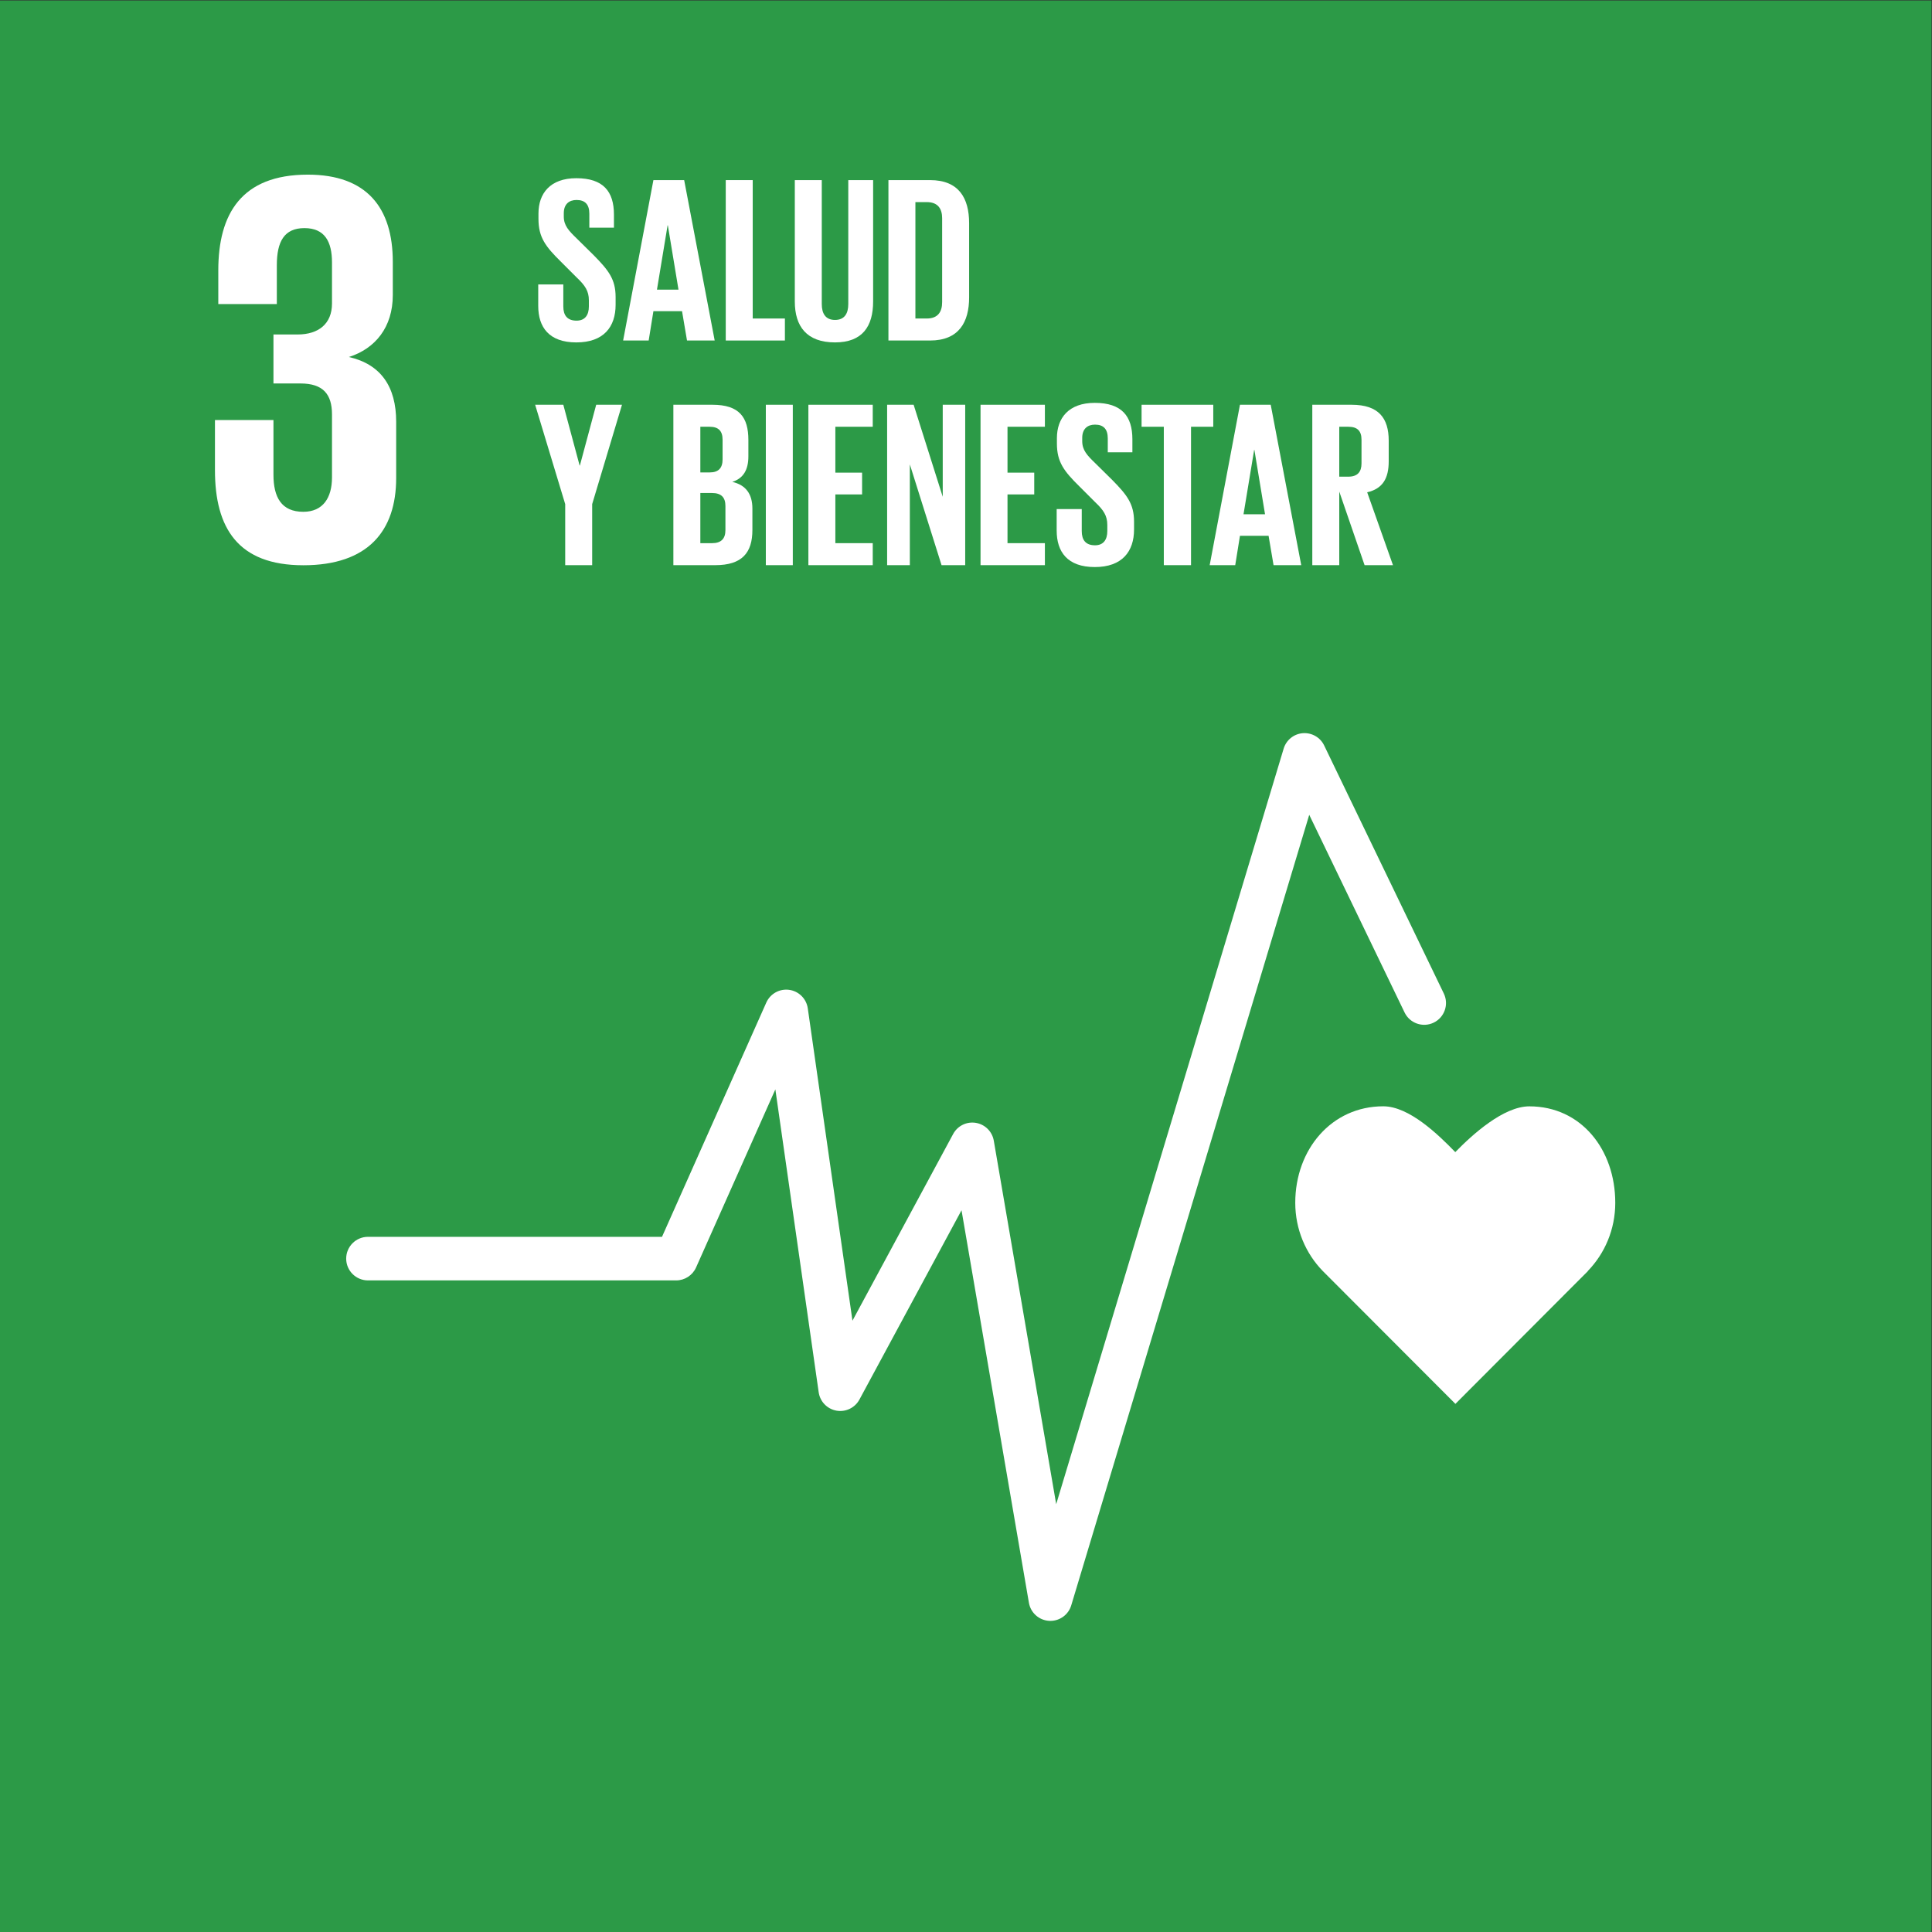
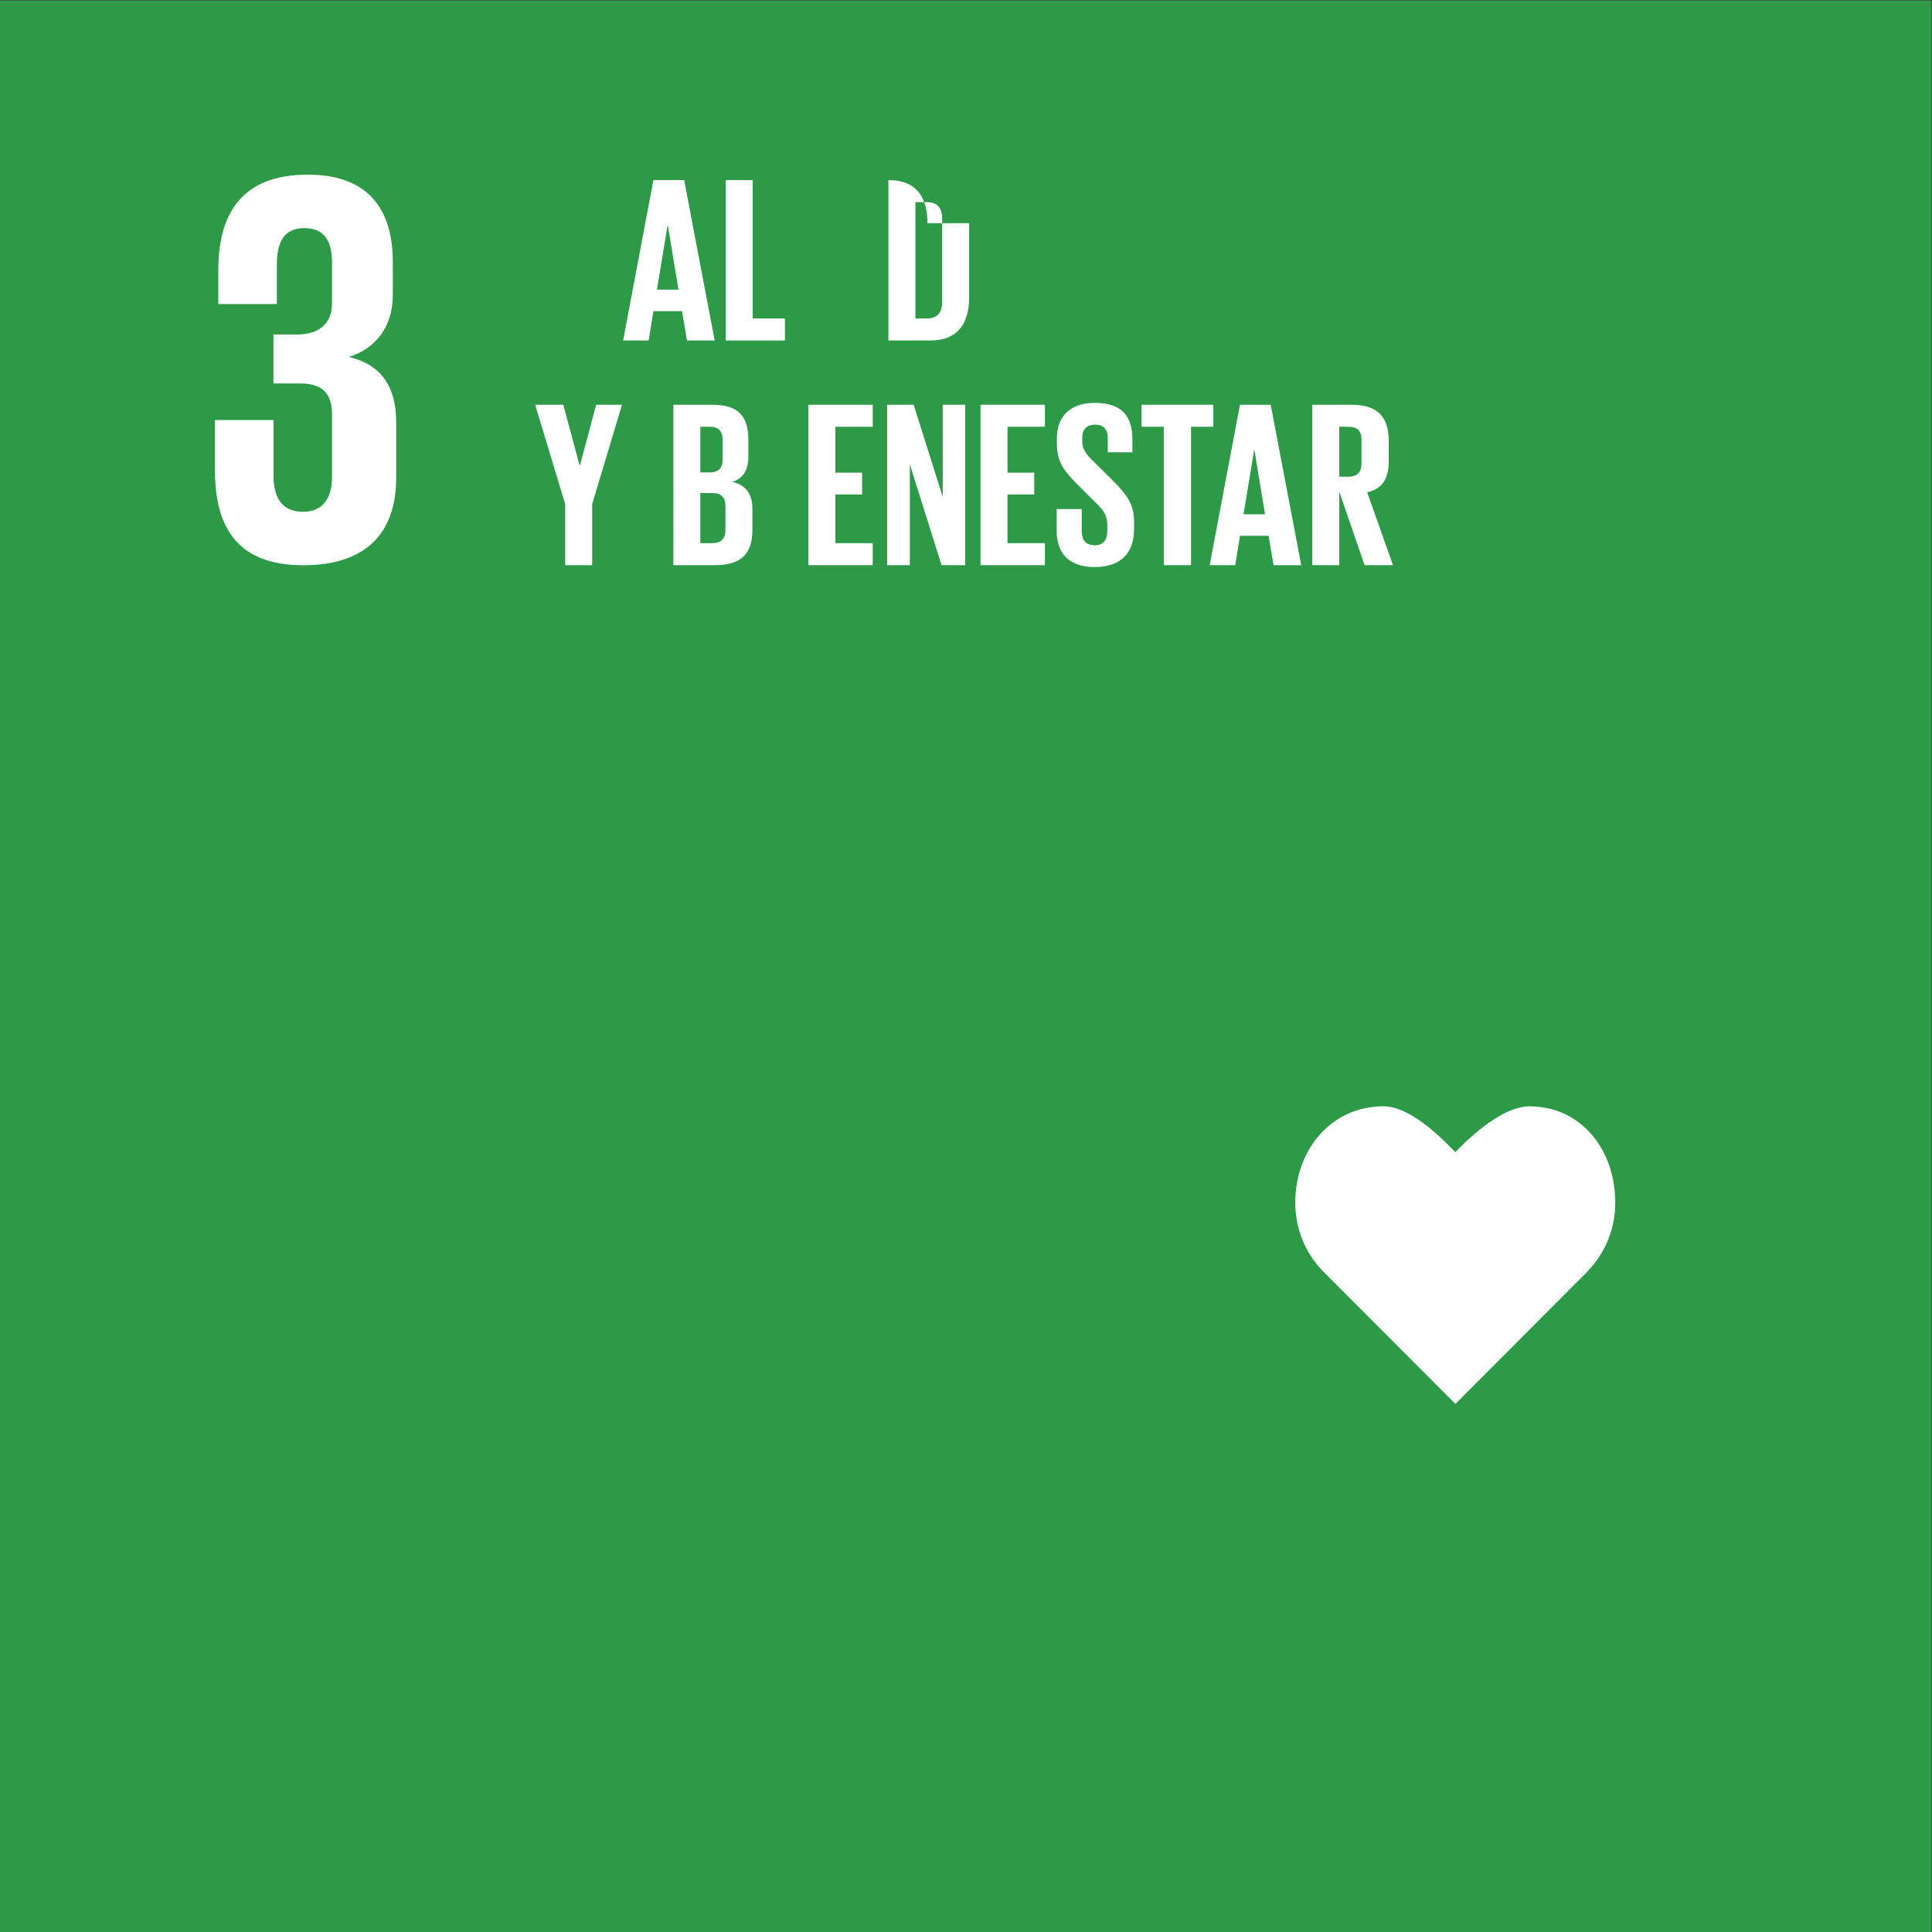
<svg xmlns="http://www.w3.org/2000/svg" height="983.04" viewBox="0 0 983.04 983.04" width="983.04">
  <rect x="0" y="0" width="983.04" height="983.04" fill="#333333" stroke="none" />
  <clipPath id="a">
    <path d="m0 737.28h737.28v-737.28h-737.28z" />
  </clipPath>
  <g transform="matrix(1.333 0 0 -1.333 0 983.04)">
    <path d="m0 0h737.28v737.28h-737.28z" fill="#2c9a47" />
    <path d="m729.866 7.403h-722.453v722.475h722.453z" fill="#2c9a47" />
    <g clip-path="url(#a)" fill="#fff">
      <path d="m0 0c0 20.328-13.044 36.809-32.8 36.809-9.879 0-21.796-10.818-28.267-17.472-6.471 6.662-17.599 17.49-27.482 17.49-19.756 0-33.601-16.483-33.601-36.819 0-10.165 4.003-19.366 10.482-26.032l50.645-50.737 50.574 50.68-.039.037c6.48 6.665 10.488 15.874 10.488 26.044" transform="translate(616.563 278.353)" />
-       <path d="m0 0c-.171 0-.342.004-.517.016-3.85.233-7.029 3.09-7.682 6.894l-25.723 149.823-38.969-72.25c-1.706-3.165-5.271-4.868-8.774-4.239-3.538.63-6.265 3.455-6.778 7.007l-16.542 115.627-30.266-67.984c-1.338-2.999-4.314-4.933-7.599-4.933h-117.635c-4.595 0-8.317 3.725-8.317 8.316 0 4.592 3.722 8.317 8.317 8.317h112.234l39.811 89.421c1.508 3.385 5.073 5.36 8.746 4.854 3.671-.513 6.56-3.389 7.086-7.06l17.055-119.224 38.43 71.252c1.684 3.131 5.161 4.84 8.668 4.26 3.499-.573 6.248-3.304 6.849-6.801l23.82-138.759 86.825 288.409c.991 3.285 3.894 5.625 7.31 5.893 3.428.255 6.66-1.587 8.146-4.676l45.686-94.71c1.995-4.137.258-9.107-3.876-11.102-4.134-1.997-9.111-.261-11.106 3.876l-36.395 75.452-90.846-301.76c-1.061-3.532-4.31-5.919-7.958-5.919" transform="translate(400.945 118.761)" />
      <path d="m0 0c24.715 0 35.452 13.112 35.452 33.302v21.482c0 13.32-5.8 21.92-18.045 24.708 10.096 3.219 16.757 11.389 16.757 23.633v12.677c0 20.624-9.883 33.3-32.441 33.3-25.36 0-34.168-15.032-34.168-36.52v-12.888h22.343v14.821c0 9.023 2.802 14.175 10.536 14.175 7.738 0 10.519-5.152 10.519-13.101v-15.685c0-7.737-5.153-11.812-13.097-11.812h-9.247v-18.702h10.321c8.589 0 12.023-4.075 12.023-11.812v-24.063c0-7.728-3.434-13.11-10.953-13.11-8.379 0-11.391 5.592-11.391 14.183v20.84h-22.33v-19.116c0-22.135 8.8-36.312 33.721-36.312" transform="translate(115.771 521.699)" />
-       <path d="m0 0v8.219h9.573v-8.397c0-3.434 1.536-5.421 5.059-5.421 3.249 0 4.695 2.168 4.695 5.421v2.346c0 3.523-1.446 5.691-4.607 8.67l-6.05 6.05c-5.872 5.78-8.581 9.303-8.581 16.349v2.076c0 7.585 4.426 13.458 14.45 13.458 10.295 0 14.361-5.059 14.361-13.91v-4.966h-9.395v5.328c0 3.523-1.624 5.237-4.873 5.237-2.891 0-4.877-1.625-4.877-5.055v-1.266c0-3.433 1.894-5.417 4.877-8.31l6.59-6.502c5.598-5.688 8.311-9.122 8.311-15.894v-2.982c0-8.397-4.518-14.358-14.994-14.358s-14.539 5.869-14.539 13.907" transform="translate(205.45 620.67)" />
      <path d="m0 0h8.219l-4.064 24.566h-.092zm-12.914-19.416 11.56 61.231h11.741l11.648-61.231h-10.564l-1.898 11.197h-10.927l-1.807-11.197z" transform="translate(250.768 626.901)" />
      <path d="m0 0h10.294v-52.831h12.286v-8.4h-22.58z" transform="translate(277.026 668.716)" />
-       <path d="m0 0v-46.33c0-9.483-4.066-15.623-14.542-15.623-10.838 0-15.353 6.14-15.353 15.623v46.33h10.295v-47.321c0-3.615 1.446-6.054 5.058-6.054 3.611 0 5.058 2.439 5.058 6.054v47.321z" transform="translate(333.281 668.716)" />
-       <path d="m0 0c4.244 0 5.869 2.528 5.869 6.231v32.061c0 3.611-1.625 6.142-5.869 6.142h-4.337v-44.434zm16.167 36.394v-28.357c0-9.391-3.885-16.437-14.902-16.437h-15.897v61.231h15.897c11.017 0 14.902-6.953 14.902-16.437" transform="translate(353.756 615.885)" />
+       <path d="m0 0c4.244 0 5.869 2.528 5.869 6.231v32.061c0 3.611-1.625 6.142-5.869 6.142h-4.337v-44.434zm16.167 36.394v-28.357c0-9.391-3.885-16.437-14.902-16.437h-15.897v61.231c11.017 0 14.902-6.953 14.902-16.437" transform="translate(353.756 615.885)" />
      <path d="m0 0v-23.301h-10.294v23.301l-11.472 37.929h10.75l6.231-23.208h.089l6.232 23.208h9.846z" transform="translate(226.039 545.036)" />
      <path d="m0 0v-19.146h4.518c3.43 0 5.058 1.717 5.058 4.966v9.214c0 3.249-1.535 4.966-5.15 4.966zm0 7.856h3.615c3.342 0 4.877 1.717 4.877 4.969v7.494c0 3.342-1.535 4.969-4.969 4.969h-3.523zm-10.294 25.829h14.901c10.295 0 13.729-4.785 13.729-13.455v-6.231c0-5.148-1.898-8.4-6.143-9.755 5.147-1.173 7.678-4.607 7.678-10.205v-8.127c0-8.67-3.885-13.458-14.179-13.458h-15.986z" transform="translate(267.326 549.281)" />
-       <path d="m292.326 582.966h10.295v-61.231h-10.295z" />
      <path d="m0 0h24.567v-8.396h-14.272v-17.521h10.206v-8.311h-10.206v-18.602h14.272v-8.401h-24.567z" transform="translate(308.569 582.966)" />
      <path d="m0 0v-38.473h-8.67v61.23h10.117l11.108-35.131v35.131h8.578v-61.23h-9.029z" transform="translate(347.296 560.208)" />
      <path d="m0 0h24.567v-8.396h-14.272v-17.521h10.206v-8.311h-10.206v-18.602h14.272v-8.401h-24.567z" transform="translate(374.279 582.966)" />
      <path d="m0 0v8.219h9.573v-8.4c0-3.431 1.535-5.417 5.059-5.417 3.249 0 4.695 2.168 4.695 5.417v2.349c0 3.523-1.446 5.692-4.607 8.671l-6.05 6.05c-5.872 5.78-8.581 9.303-8.581 16.348v2.076c0 7.586 4.426 13.458 14.45 13.458 10.295 0 14.361-5.058 14.361-13.91v-4.966h-9.395v5.329c0 3.523-1.624 5.236-4.873 5.236-2.891 0-4.878-1.624-4.878-5.055v-1.265c0-3.434 1.895-5.421 4.878-8.308l6.59-6.505c5.598-5.687 8.311-9.121 8.311-15.893v-2.982c0-8.397-4.518-14.358-14.994-14.358s-14.539 5.869-14.539 13.906" transform="translate(403.344 534.92)" />
      <path d="m0 0h27.365v-8.396h-8.489v-52.835h-10.387v52.835h-8.489z" transform="translate(435.751 582.966)" />
      <path d="m0 0h8.219l-4.064 24.566h-.091zm-12.914-19.417 11.56 61.231h11.741l11.649-61.231h-10.565l-1.898 11.198h-10.927l-1.806-11.198z" transform="translate(474.66 541.152)" />
      <path d="m0 0v-19.057h3.433c3.524 0 5.059 1.806 5.059 5.059v9.029c0 3.341-1.535 4.969-5.059 4.969zm0-24.748v-28.086h-10.295v61.23h14.994c10.384 0 14.177-5.147 14.177-13.725v-7.859c0-6.591-2.346-10.476-8.219-11.83l9.846-27.816h-10.838z" transform="translate(511.212 574.569)" />
    </g>
  </g>
</svg>